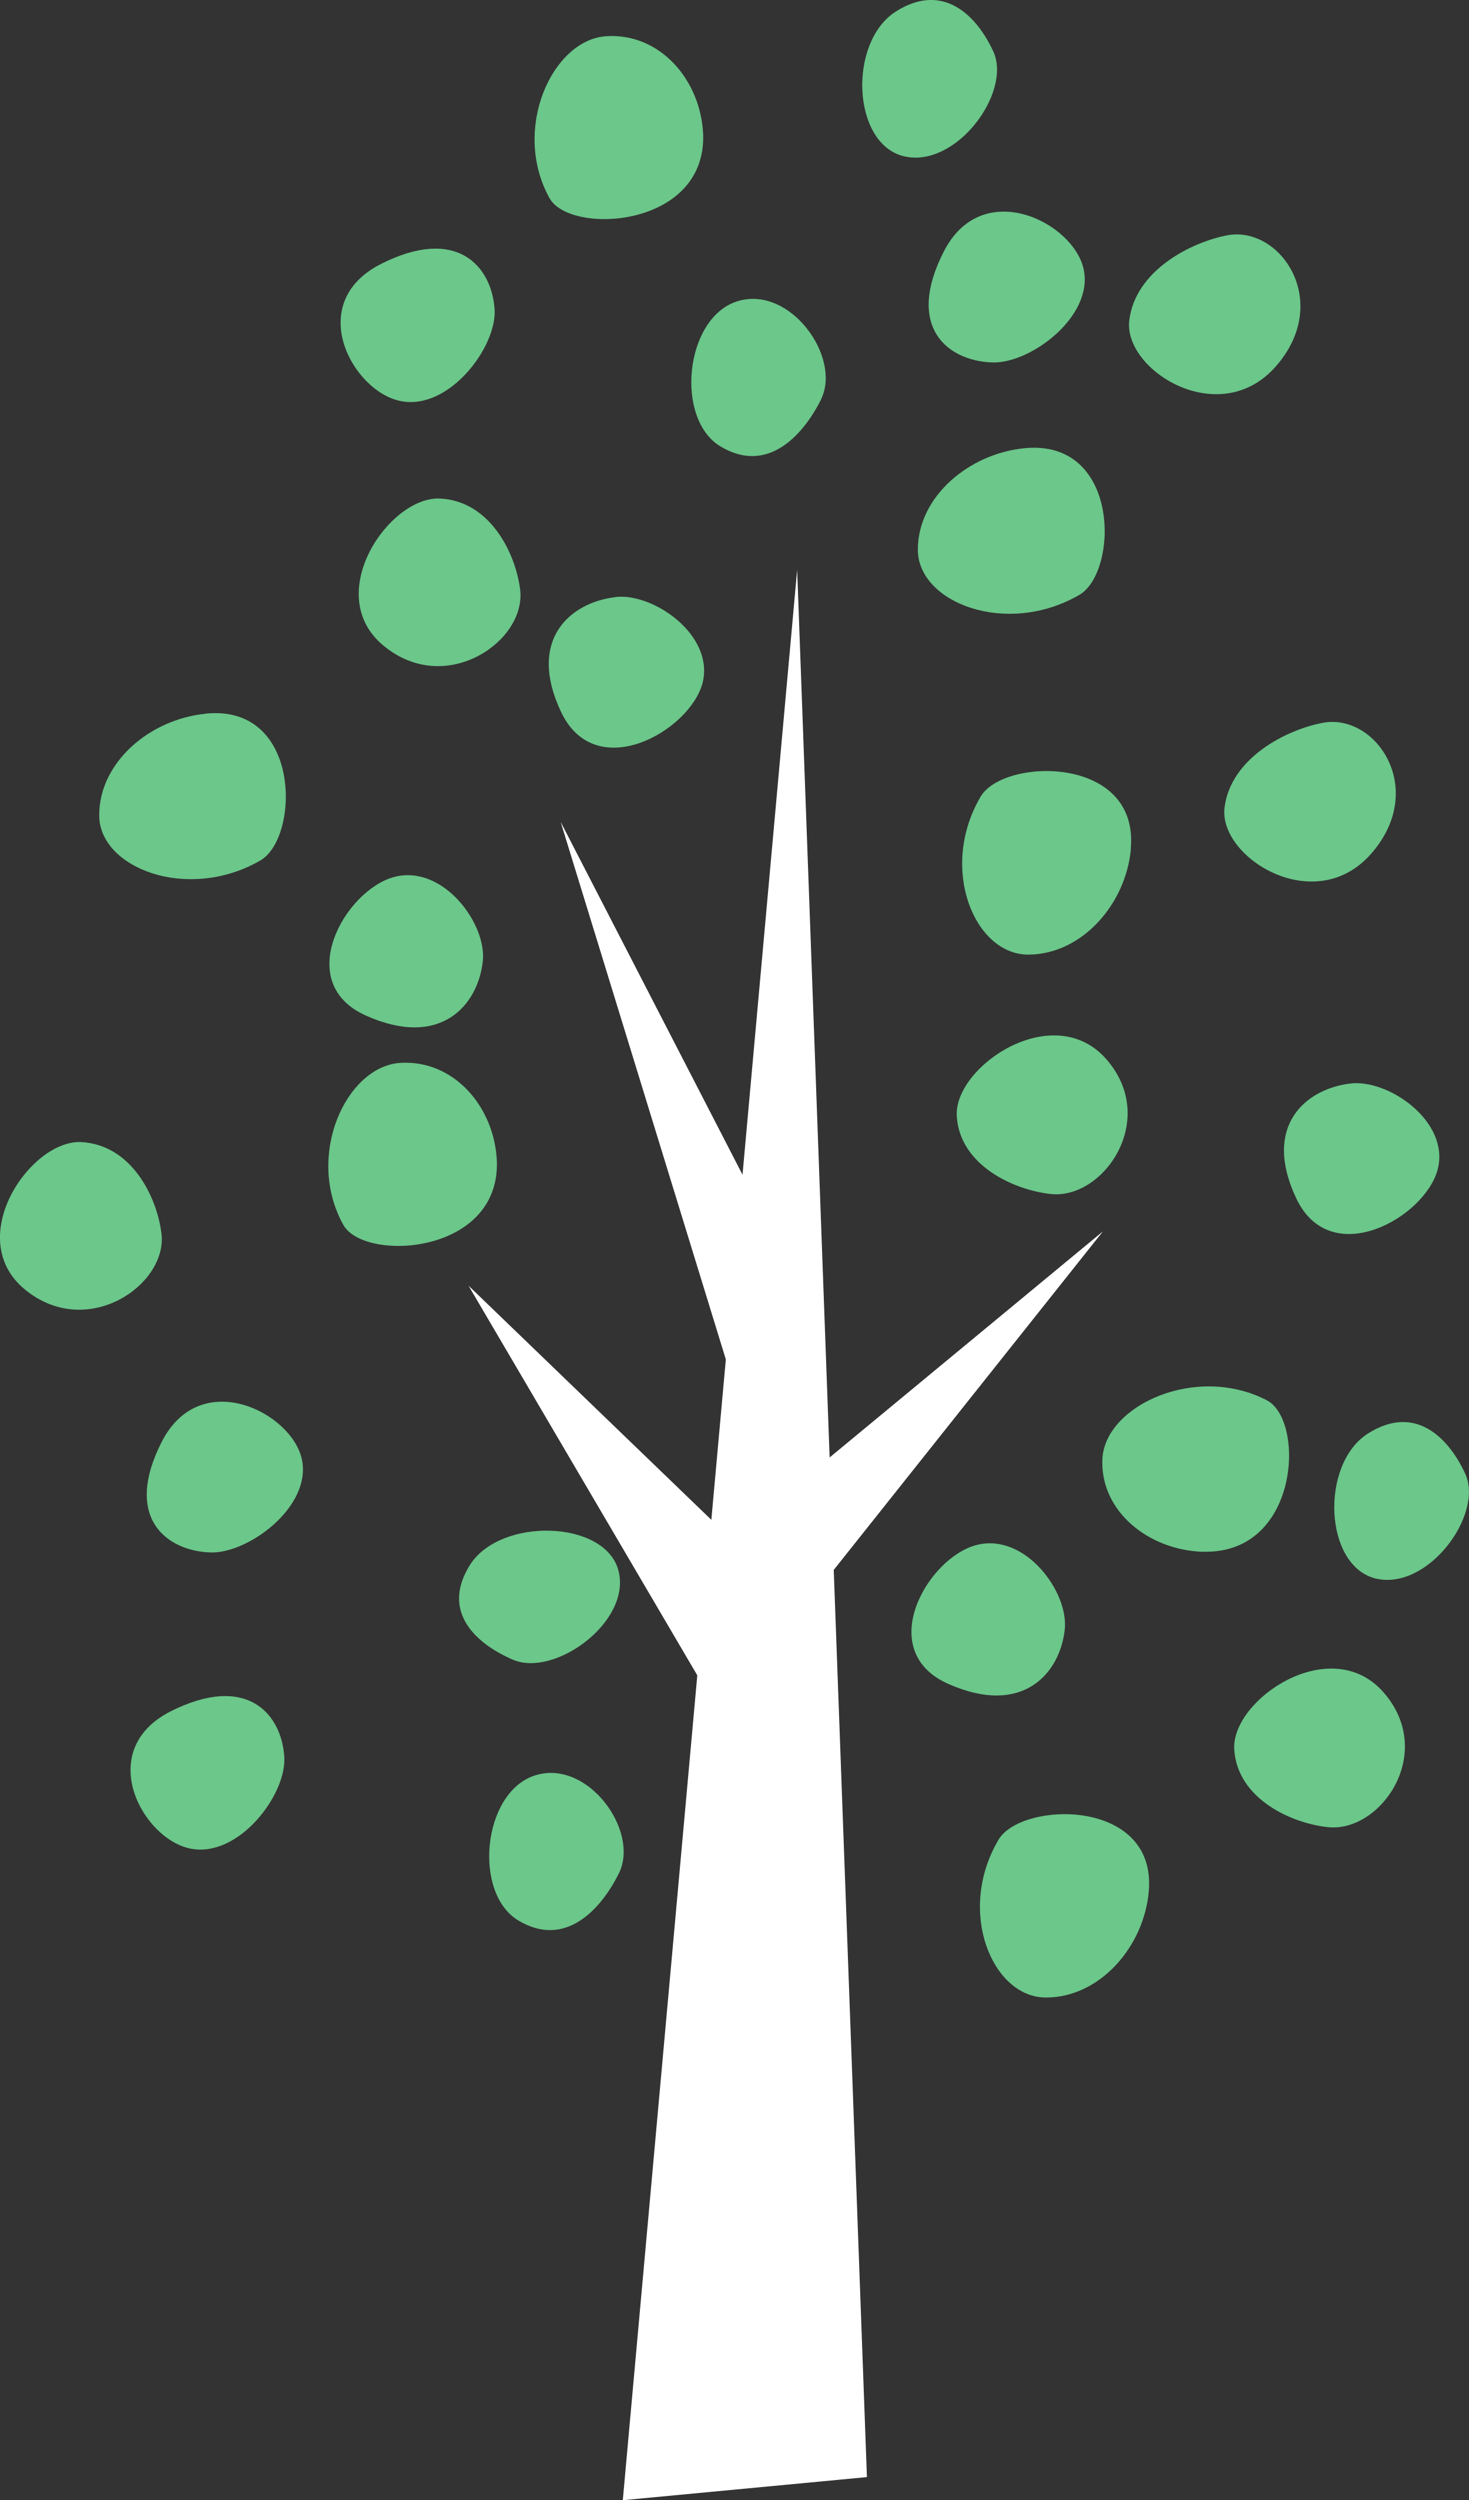
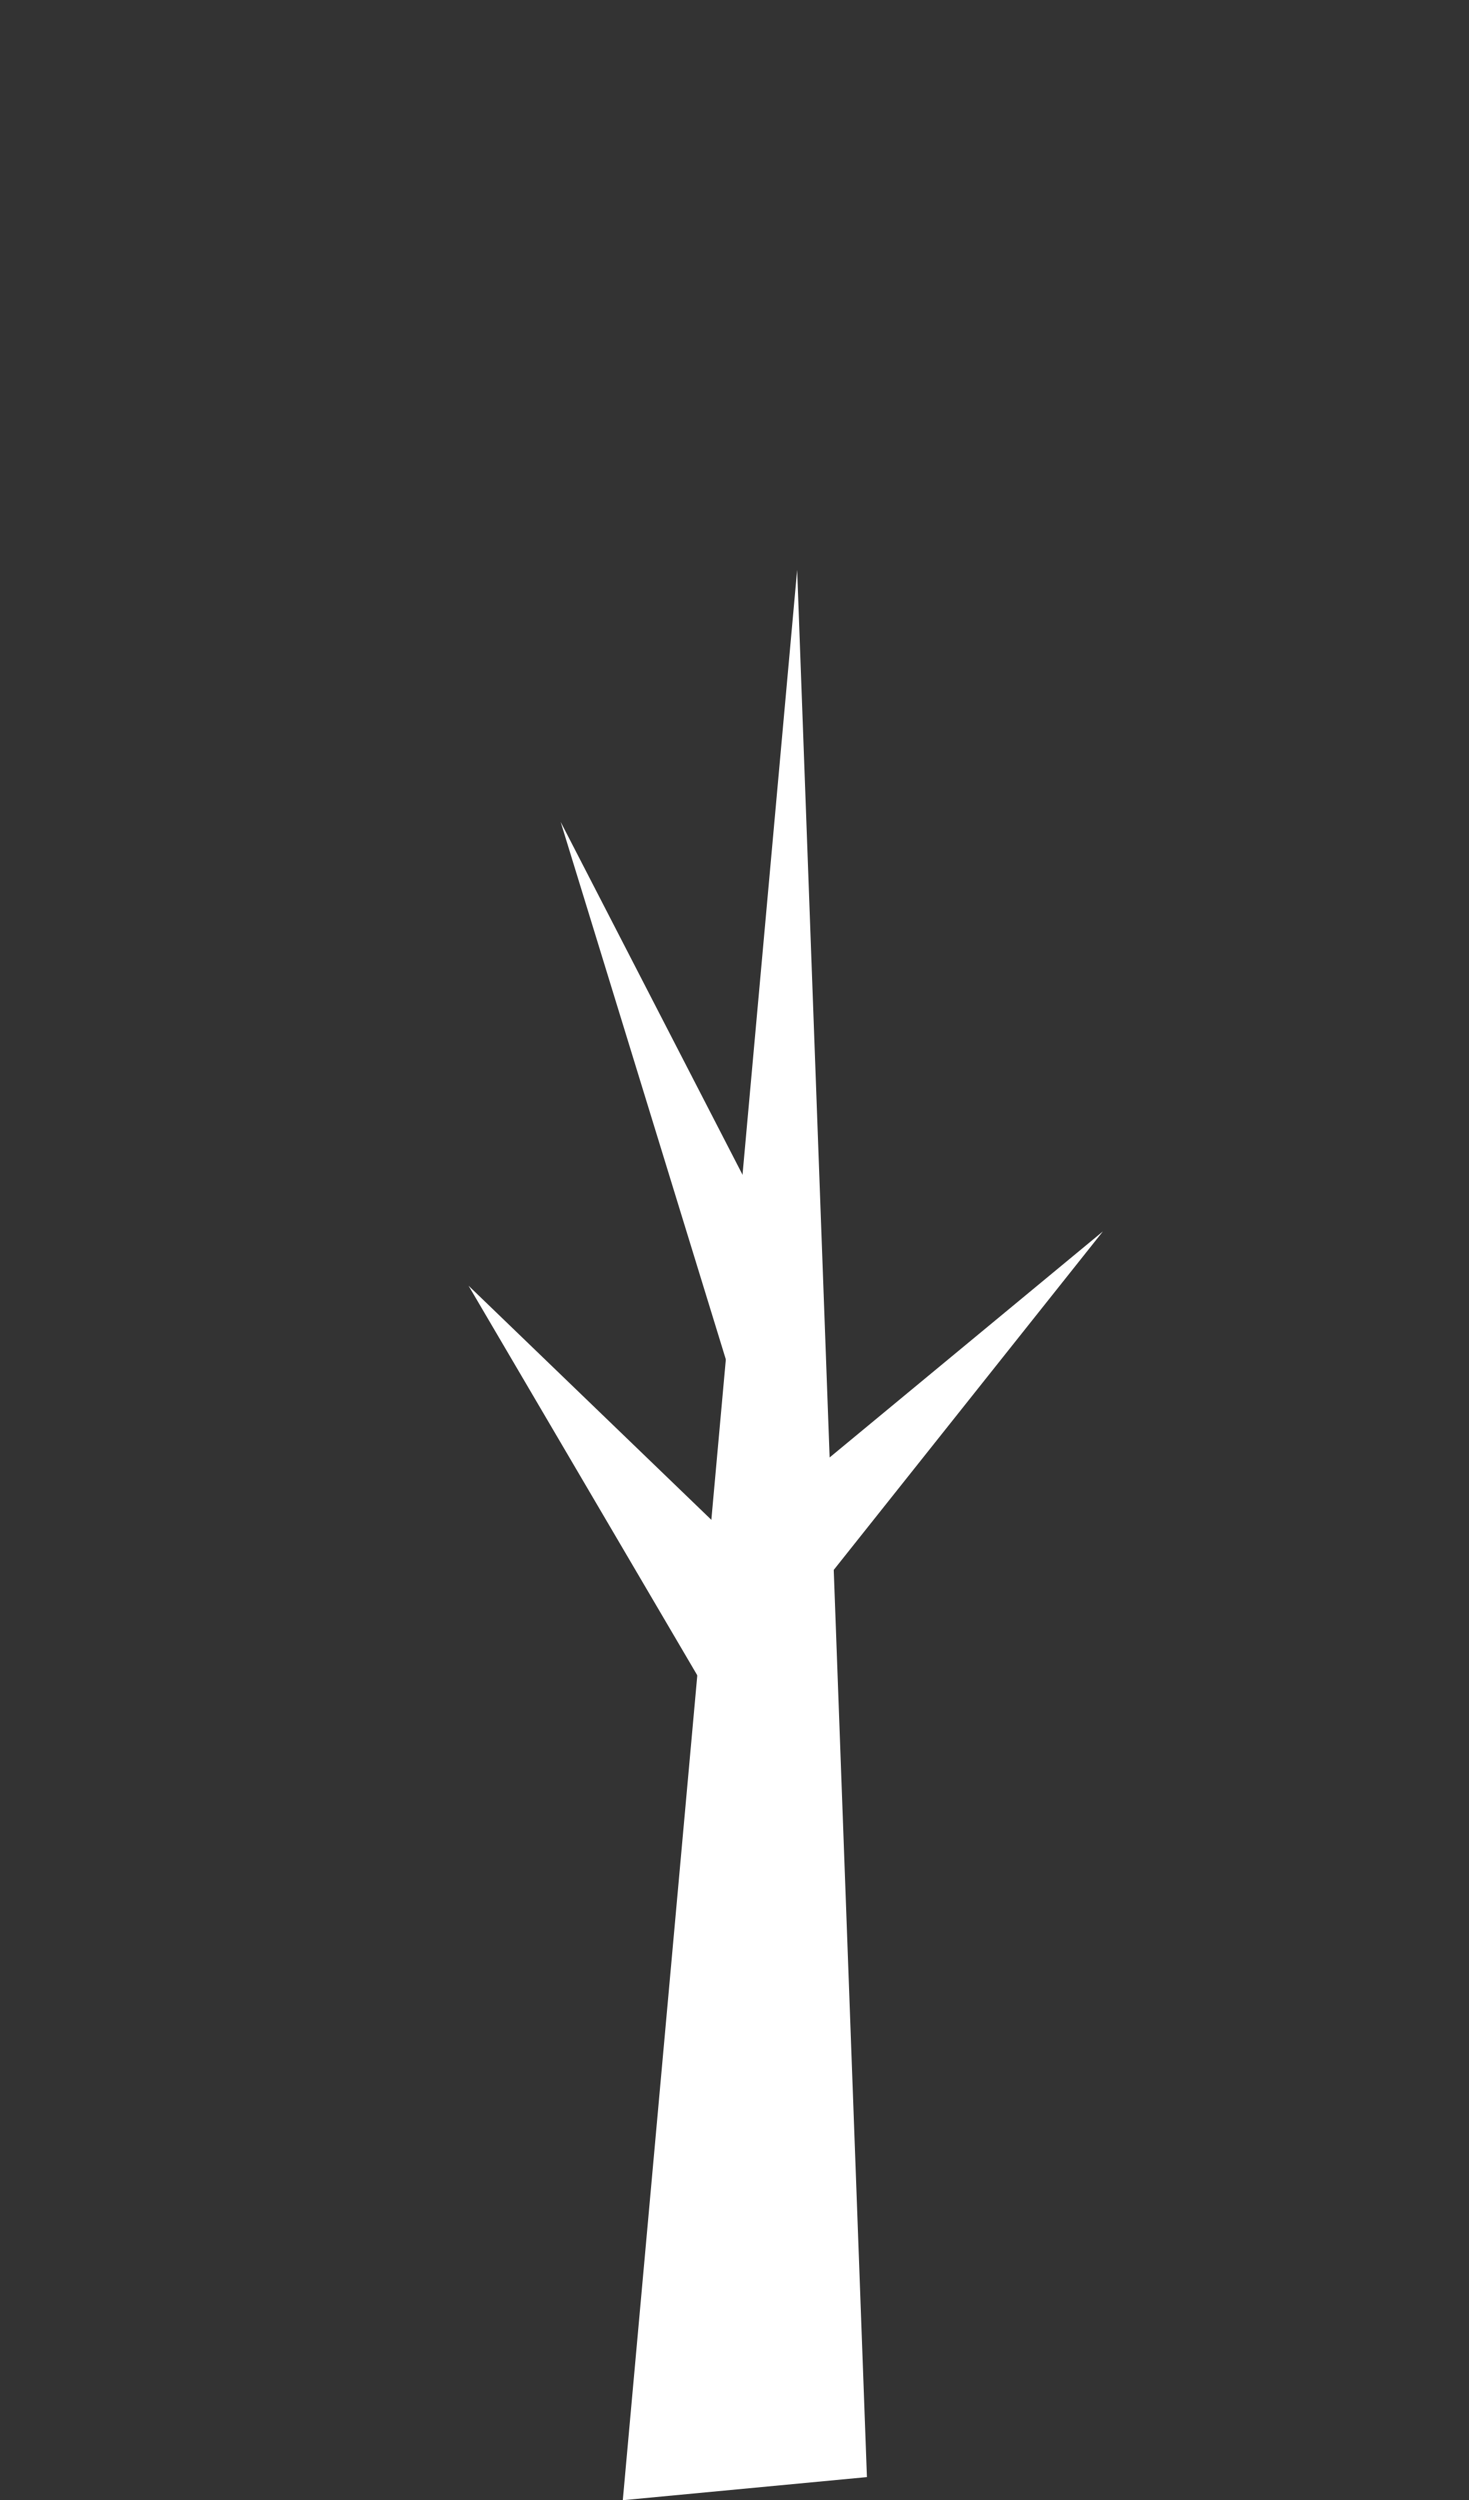
<svg xmlns="http://www.w3.org/2000/svg" id="_レイヤー_2" viewBox="0 0 117.7 200.2">
  <rect x="0" y="0" width="117.7" height="200.2" fill="#333333" stroke="none" />
  <defs>
    <style>.cls-2{stroke-width:0;fill:#fff}</style>
  </defs>
  <g id="_レイヤー_3">
-     <path d="M39.63 24.79c.18 2.98-3.63 8.08-7.5 7.33-3.89-.74-7.77-7.84-1.63-10.97 6.12-3.11 8.91.19 9.13 3.64zm2.05 22.46c.47 4.11-5.97 8.56-10.94 4.46-4.98-4.08.43-11.98 4.51-11.79 4.06.19 6.09 4.46 6.43 7.33zm14.66-36.49c.24 7.5-10.65 8.09-12.31 5.11-3.07-5.53.23-12.69 4.54-12.97 4.32-.28 7.58 3.52 7.77 7.86zm23.25-6.63c1.5 3.28-3 9.39-7.18 8.38-4.16-1.01-4.47-9.15-.63-11.59 3.84-2.43 6.52.4 7.81 3.21zm-.14 24.89c3.03.16 8.18-3.64 7.38-7.44-.78-3.77-8.13-7.48-11.21-1.44-3.1 6.05.3 8.74 3.83 8.88zm26.98 117.29c4.21.42 8.66-5.96 4.42-10.8-4.23-4.82-12.2.58-11.96 4.57.25 3.99 4.64 5.94 7.54 6.23zm1.77-59.55c3.05-.37 7.99 3.05 6.99 6.89-1.02 3.85-8.55 8.12-11.32 2.33-2.78-5.85.78-8.8 4.33-9.22zm-9.81-67.93c4.22-.73 8.36 5.34 3.84 10.5-4.51 5.15-12.23.32-11.75-3.67.48-4.01 4.96-6.28 7.91-6.83zM82.08 35.89c7.68-.76 7.56 9.87 4.41 11.74-5.84 3.39-12.96.63-12.95-3.62 0-4.24 4.09-7.68 8.54-8.12zm3.23 94.6c.34-3-3.18-7.8-7.09-6.77-3.94 1.04-8.2 8.49-2.23 11.12 5.96 2.64 8.94-.86 9.32-4.35zm5.29-62.52c.69-7.53-10.2-7.31-12.03-4.18-3.39 5.77-.47 12.7 3.86 12.65 4.31-.04 7.79-4.1 8.18-8.46zM65.79 31.96c1.65-3.38-2.51-9.17-6.73-7.83-4.23 1.34-5.01 9.53-1.26 11.66 3.69 2.16 6.53-.88 8-3.83zM22.78 140.7c.18 2.99-3.63 8.07-7.49 7.33-3.88-.74-7.76-7.86-1.63-10.99 6.13-3.09 8.91.21 9.12 3.66zm-9.84-41.91c.48 4.11-5.98 8.55-10.95 4.46-4.97-4.09.44-11.99 4.51-11.8 4.07.21 6.1 4.45 6.44 7.35zm26.87-5.81c.25 7.5-10.63 8.1-12.3 5.1-3.08-5.53.22-12.67 4.54-12.97 4.32-.28 7.58 3.54 7.76 7.87zm77.59 25.03c1.5 3.28-3 9.38-7.17 8.39-4.15-1.01-4.48-9.15-.63-11.61 3.83-2.43 6.5.4 7.8 3.22zm-100.59 6.3c3.04.14 8.18-3.65 7.38-7.44-.78-3.76-8.11-7.48-11.22-1.44-3.1 6.05.31 8.73 3.84 8.88zm67.4-28.7c4.21.44 8.66-5.97 4.43-10.8-4.23-4.82-12.23.58-11.98 4.57.24 3.97 4.64 5.93 7.55 6.23zm12.24 28.64c7.66.18 8.14-10.5 5.06-12.12-5.65-2.94-12.93.39-13.18 4.65-.23 4.21 3.71 7.38 8.13 7.48zM41.1 132.9c3.35 1.44 9.53-3.06 8.45-7.15-1.09-4.05-9.41-4.27-11.87-.48-2.42 3.8.5 6.38 3.42 7.63zm8.18-85.09c3.05-.38 7.99 3.05 7.01 6.89-1.04 3.86-8.55 8.12-11.32 2.34-2.79-5.85.76-8.8 4.31-9.22zm56.75 10.06c4.23-.75 8.36 5.31 3.84 10.48-4.5 5.15-12.22.33-11.76-3.66.48-4 4.98-6.28 7.92-6.82zm-89.54-.73c7.66-.76 7.54 9.88 4.39 11.75-5.83 3.38-12.95.61-12.93-3.61-.01-4.24 4.07-7.7 8.54-8.13zM38.68 77c.36-3-3.18-7.81-7.09-6.78-3.94 1.04-8.21 8.49-2.23 11.12 5.95 2.64 8.93-.85 9.32-4.34zm53.36 74.48c.69-7.53-10.21-7.28-12.04-4.16-3.4 5.76-.47 12.68 3.85 12.63 4.31-.03 7.8-4.1 8.19-8.47zM49.59 150c1.68-3.39-2.5-9.17-6.71-7.84-4.25 1.34-5.02 9.53-1.28 11.66 3.69 2.16 6.53-.88 7.99-3.82z" fill="#6bc78a" stroke-width="0" />
    <path class="cls-2" d="M63.87 45.63L49.9 200.2l19.56-1.85-5.59-152.72z" />
    <path class="cls-2" d="M44.92 65.81l13.65 44.39 3.23-11.66-16.88-32.73zm-7.38 37.14l23.07 39.27 1.71-15.39-24.78-23.88zm24.05 17.79L88.37 98.6l-22.93 28.82-3.85-6.68z" />
  </g>
</svg>